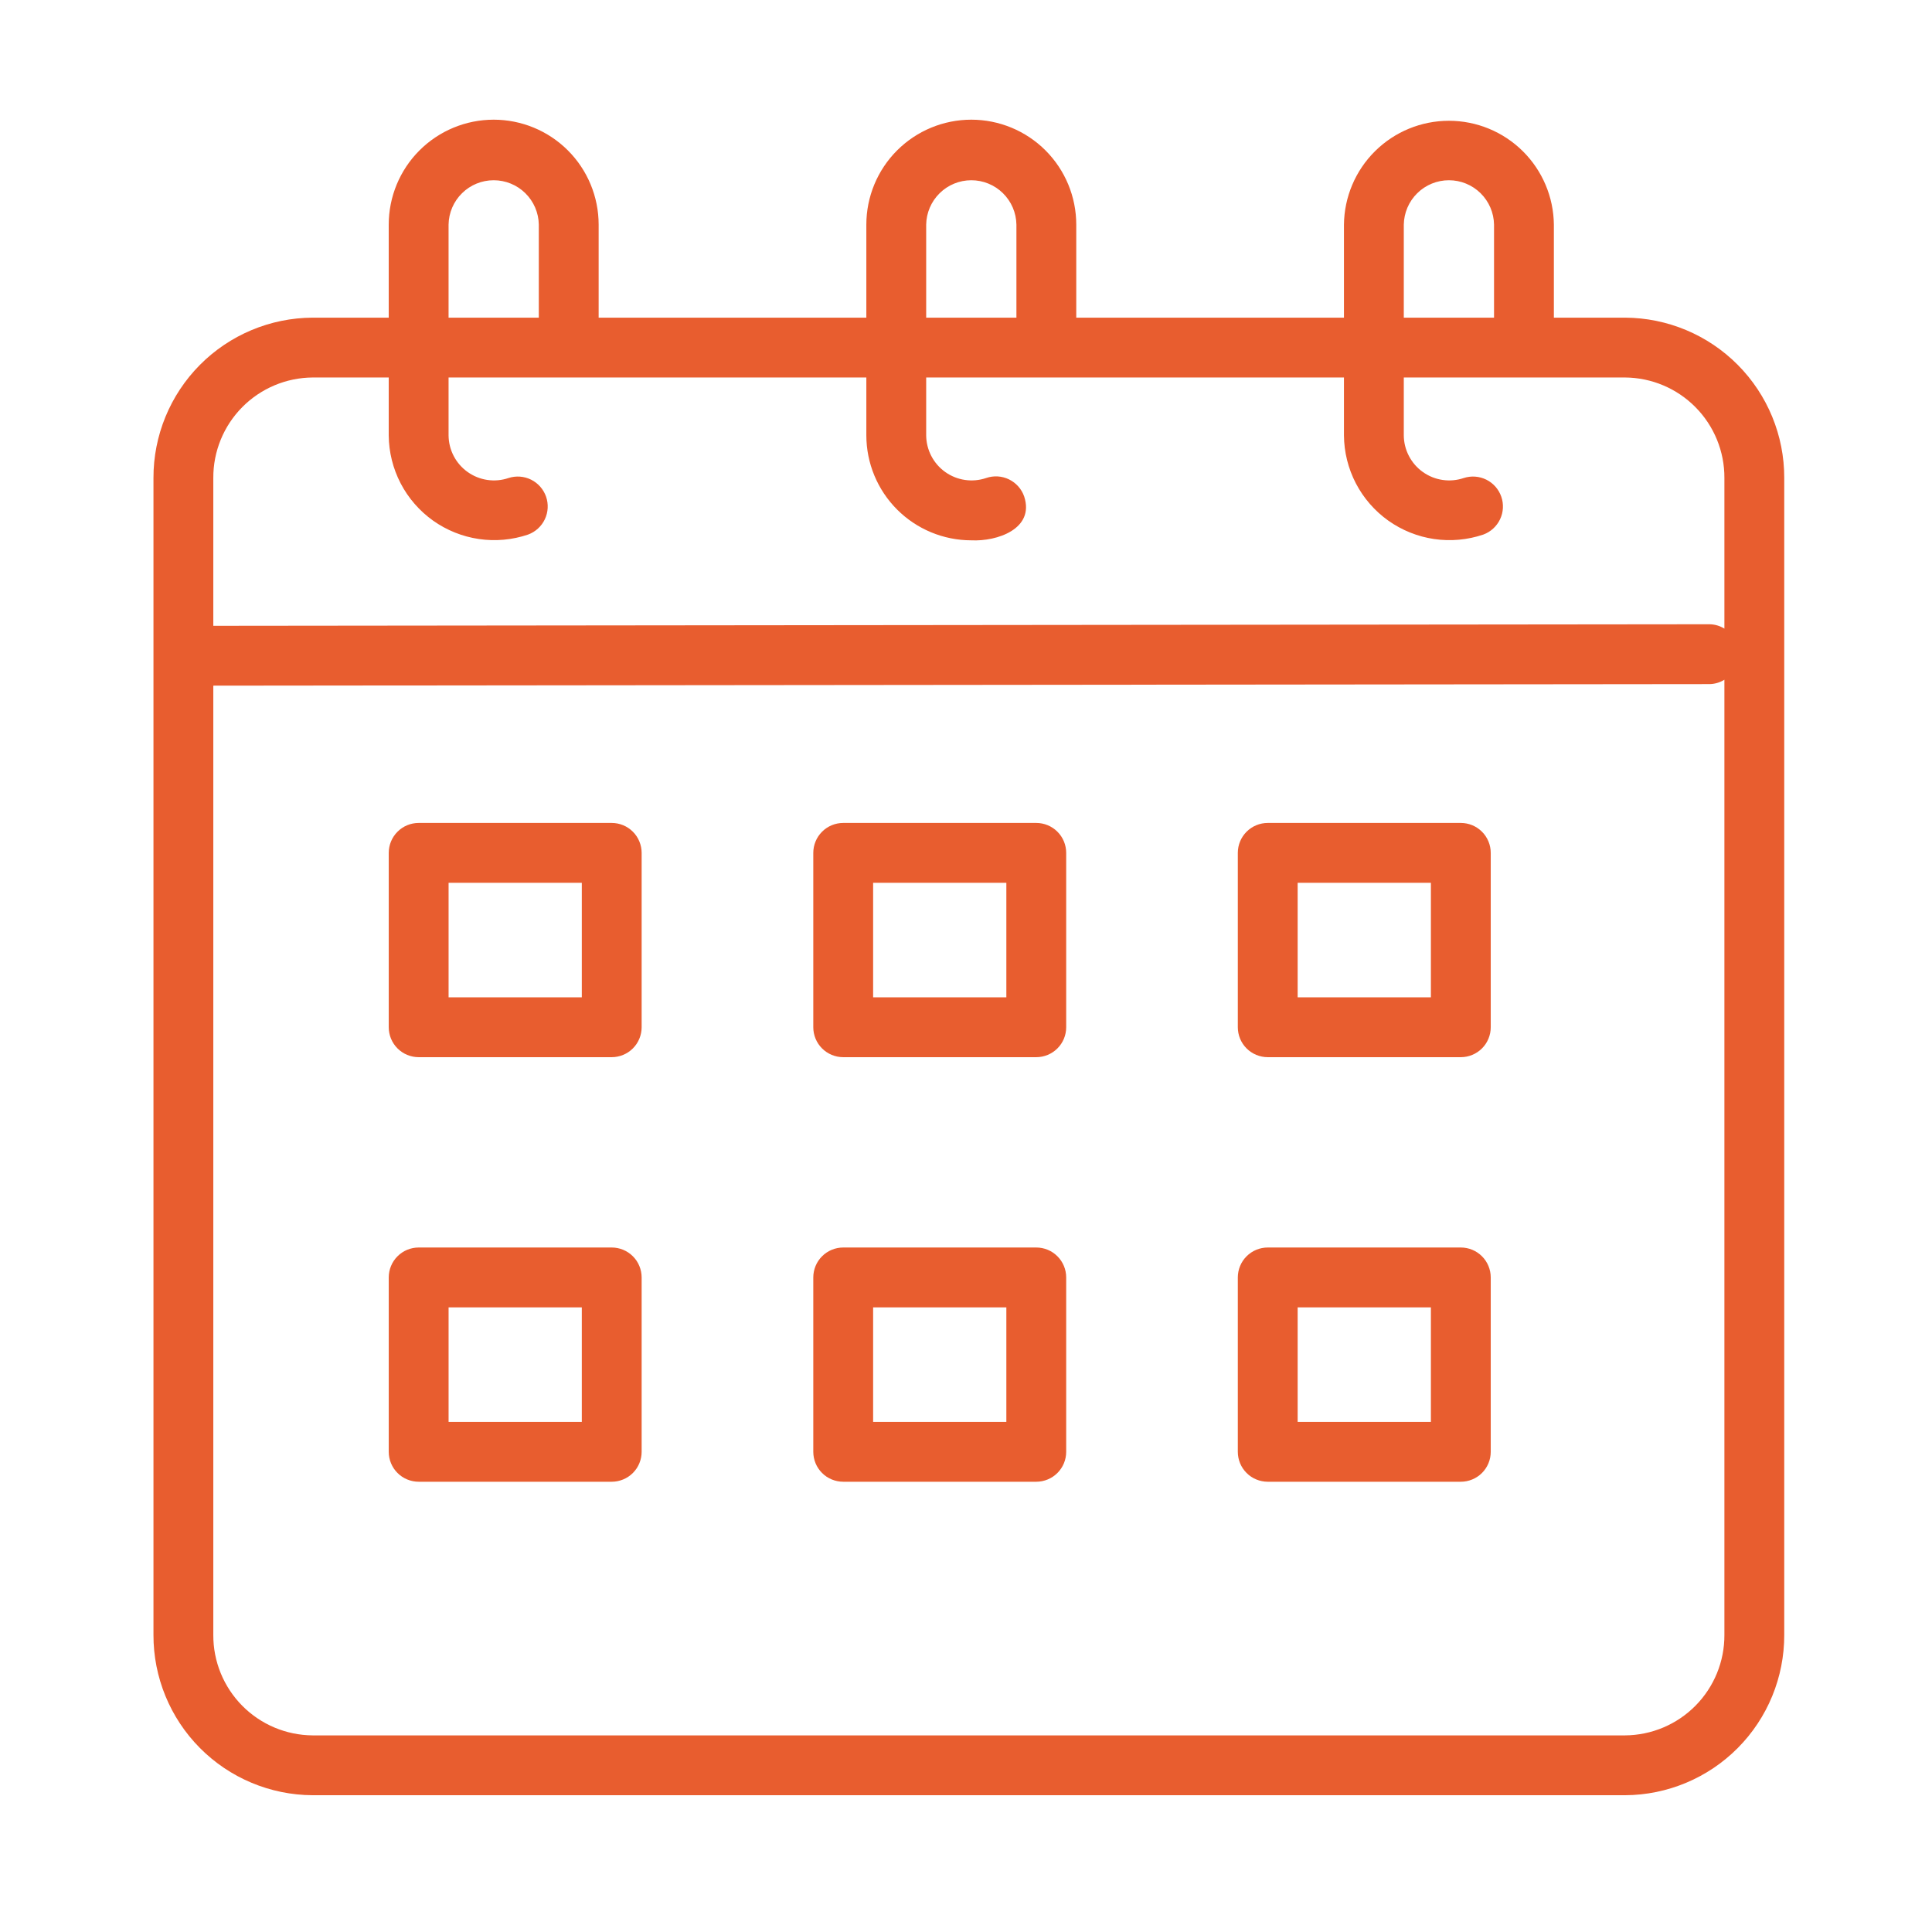
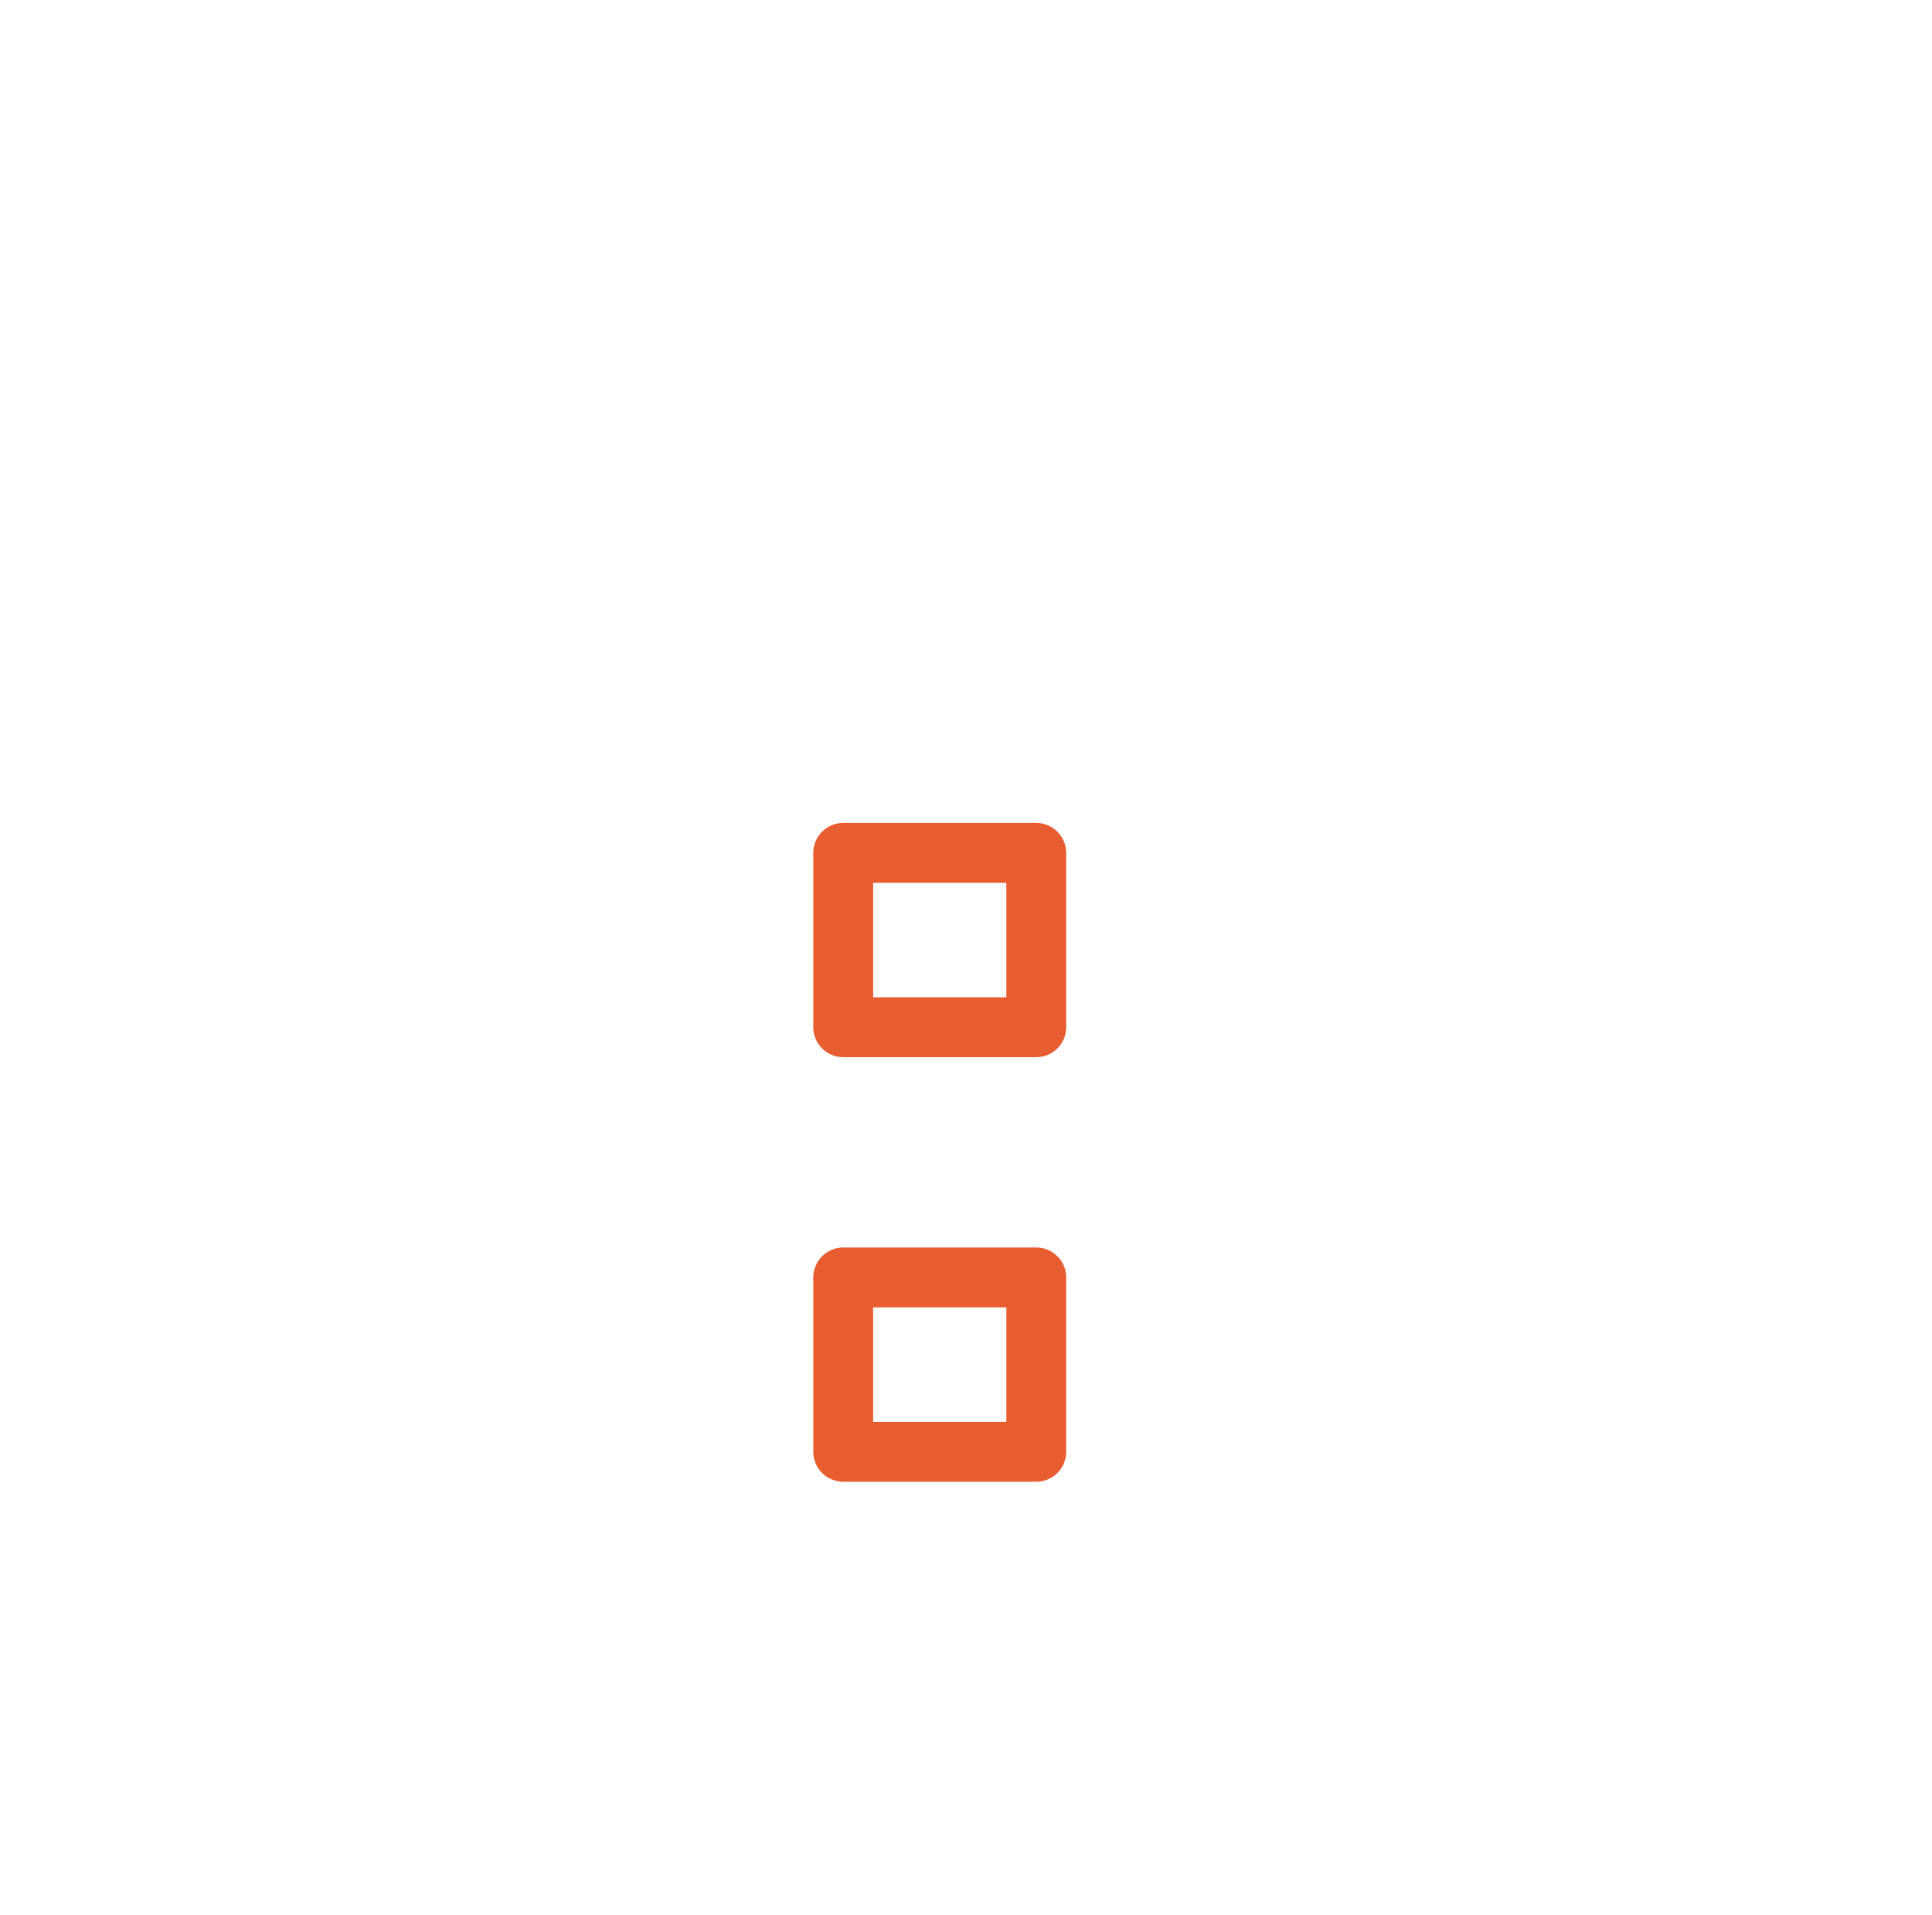
<svg xmlns="http://www.w3.org/2000/svg" width="113" height="112" viewBox="0 0 113 112" fill="none">
-   <path d="M95.049 18.579H90.884V13.139C90.867 11.522 90.213 9.977 89.063 8.839C87.914 7.702 86.362 7.064 84.745 7.064C83.128 7.064 81.576 7.702 80.427 8.839C79.277 9.977 78.623 11.522 78.606 13.139V18.579H62.949V13.139C62.949 11.511 62.302 9.949 61.151 8.798C60 7.647 58.438 7 56.81 7C55.182 7 53.621 7.647 52.469 8.798C51.318 9.949 50.671 11.511 50.671 13.139V18.579H35.014V13.139C35.014 11.511 34.367 9.949 33.216 8.798C32.065 7.647 30.503 7 28.875 7C27.247 7 25.686 7.647 24.534 8.798C23.383 9.949 22.736 11.511 22.736 13.139V18.579H18.284C15.807 18.591 13.436 19.585 11.691 21.343C9.946 23.101 8.97 25.479 8.976 27.956V95.623C8.97 98.1 9.946 100.478 11.691 102.236C13.436 103.994 15.807 104.988 18.284 105H95.049C97.526 104.988 99.897 103.994 101.642 102.236C103.387 100.478 104.364 98.1 104.358 95.623V27.956C104.364 25.479 103.387 23.101 101.642 21.343C99.897 19.585 97.526 18.591 95.049 18.579ZM82.106 13.139C82.118 12.446 82.4 11.786 82.894 11.3C83.388 10.814 84.053 10.542 84.745 10.542C85.438 10.542 86.103 10.814 86.596 11.3C87.09 11.786 87.373 12.446 87.384 13.139V18.579H82.106V13.139ZM54.171 13.139C54.182 12.446 54.465 11.786 54.959 11.3C55.453 10.814 56.117 10.542 56.81 10.542C57.503 10.542 58.168 10.814 58.661 11.3C59.155 11.786 59.438 12.446 59.449 13.139V18.579H54.171V13.139ZM26.236 13.139C26.247 12.446 26.53 11.786 27.024 11.3C27.517 10.814 28.182 10.542 28.875 10.542C29.568 10.542 30.233 10.814 30.726 11.3C31.22 11.786 31.503 12.446 31.514 13.139V18.579H26.236V13.139ZM18.284 22.079H22.736V25.465C22.743 26.441 22.982 27.402 23.432 28.269C23.883 29.135 24.533 29.882 25.328 30.449C26.124 31.015 27.043 31.384 28.009 31.526C28.975 31.669 29.962 31.579 30.887 31.266C31.317 31.108 31.669 30.787 31.866 30.373C32.063 29.959 32.089 29.483 31.939 29.05C31.788 28.616 31.474 28.259 31.063 28.055C30.652 27.851 30.177 27.817 29.741 27.959C29.344 28.094 28.92 28.132 28.504 28.071C28.089 28.009 27.694 27.851 27.352 27.607C27.01 27.364 26.73 27.043 26.536 26.67C26.342 26.298 26.24 25.885 26.236 25.465V22.079H50.671V25.465C50.673 27.092 51.321 28.653 52.471 29.803C53.622 30.954 55.182 31.602 56.81 31.603C58.317 31.678 60.524 30.935 59.903 29.039C59.828 28.822 59.711 28.622 59.558 28.45C59.405 28.278 59.22 28.138 59.014 28.038C58.807 27.937 58.582 27.879 58.353 27.865C58.123 27.852 57.894 27.884 57.676 27.959C57.279 28.094 56.855 28.132 56.439 28.071C56.024 28.01 55.629 27.851 55.287 27.608C54.944 27.364 54.665 27.043 54.471 26.67C54.277 26.298 54.175 25.885 54.171 25.465V22.079H78.606V25.465C78.613 26.441 78.852 27.402 79.302 28.269C79.753 29.135 80.403 29.883 81.198 30.449C81.994 31.015 82.913 31.385 83.879 31.527C84.846 31.669 85.832 31.579 86.757 31.266C87.188 31.108 87.539 30.787 87.736 30.373C87.933 29.959 87.959 29.483 87.808 29.05C87.658 28.616 87.344 28.259 86.933 28.055C86.522 27.851 86.048 27.817 85.612 27.959C85.214 28.094 84.79 28.132 84.374 28.071C83.959 28.01 83.564 27.851 83.222 27.608C82.879 27.364 82.6 27.043 82.406 26.67C82.212 26.298 82.109 25.885 82.106 25.465V22.079H95.049C96.598 22.09 98.079 22.715 99.168 23.817C100.257 24.919 100.865 26.407 100.858 27.956V36.767C100.6 36.607 100.303 36.519 100 36.512L12.476 36.603V27.956C12.468 26.407 13.076 24.919 14.165 23.817C15.254 22.715 16.735 22.09 18.284 22.079ZM95.049 101.5H18.284C16.735 101.489 15.254 100.864 14.165 99.763C13.076 98.661 12.468 97.172 12.476 95.623V40.103L100.003 40.012C100.305 40.004 100.6 39.916 100.858 39.757V95.623C100.865 97.172 100.257 98.661 99.168 99.763C98.079 100.864 96.598 101.489 95.049 101.5Z" fill="#E85D2F" />
-   <path d="M35.779 48.133H24.487C24.258 48.133 24.03 48.178 23.817 48.266C23.605 48.354 23.412 48.483 23.25 48.646C23.087 48.808 22.958 49.001 22.87 49.214C22.782 49.426 22.737 49.654 22.737 49.883V60.083C22.737 60.312 22.782 60.54 22.87 60.752C22.958 60.965 23.087 61.158 23.25 61.32C23.412 61.483 23.605 61.611 23.817 61.699C24.03 61.787 24.258 61.833 24.487 61.833H35.779C36.008 61.833 36.236 61.787 36.448 61.699C36.661 61.611 36.854 61.483 37.016 61.32C37.179 61.158 37.308 60.965 37.395 60.752C37.483 60.54 37.529 60.312 37.529 60.083V49.883C37.529 49.654 37.483 49.426 37.395 49.214C37.308 49.001 37.179 48.808 37.016 48.646C36.854 48.483 36.661 48.354 36.448 48.266C36.236 48.178 36.008 48.133 35.779 48.133ZM34.029 58.333H26.237V51.633H34.029V58.333Z" fill="#E85D2F" />
  <path d="M60.61 48.133H49.318C49.089 48.133 48.861 48.178 48.649 48.266C48.436 48.354 48.243 48.483 48.081 48.646C47.918 48.808 47.789 49.001 47.701 49.214C47.614 49.426 47.568 49.654 47.568 49.883V60.083C47.568 60.312 47.614 60.54 47.701 60.752C47.789 60.965 47.918 61.158 48.081 61.32C48.243 61.483 48.436 61.611 48.649 61.699C48.861 61.787 49.089 61.833 49.318 61.833H60.61C60.84 61.833 61.067 61.787 61.279 61.699C61.492 61.611 61.685 61.483 61.847 61.32C62.01 61.158 62.139 60.965 62.227 60.752C62.315 60.54 62.36 60.312 62.36 60.083V49.883C62.36 49.654 62.315 49.426 62.227 49.214C62.139 49.001 62.01 48.808 61.847 48.646C61.685 48.483 61.492 48.354 61.279 48.266C61.067 48.178 60.84 48.133 60.61 48.133ZM58.86 58.333H51.068V51.633H58.86V58.333Z" fill="#E85D2F" />
-   <path d="M85.441 48.133H74.148C73.919 48.133 73.691 48.178 73.479 48.266C73.266 48.354 73.073 48.483 72.911 48.646C72.748 48.808 72.619 49.001 72.531 49.214C72.444 49.426 72.398 49.654 72.398 49.883V60.083C72.398 60.312 72.444 60.54 72.531 60.752C72.619 60.965 72.748 61.158 72.911 61.32C73.073 61.483 73.266 61.611 73.479 61.699C73.691 61.787 73.919 61.833 74.148 61.833H85.441C85.671 61.833 85.899 61.787 86.111 61.699C86.323 61.611 86.516 61.483 86.679 61.32C86.841 61.158 86.97 60.965 87.058 60.752C87.146 60.54 87.192 60.312 87.191 60.083V49.883C87.192 49.654 87.146 49.426 87.058 49.214C86.97 49.001 86.841 48.808 86.679 48.646C86.516 48.483 86.323 48.354 86.111 48.266C85.899 48.178 85.671 48.133 85.441 48.133ZM83.691 58.333H75.898V51.633H83.691V58.333Z" fill="#E85D2F" />
-   <path d="M35.779 72.965H24.487C24.258 72.965 24.03 73.01 23.817 73.098C23.605 73.186 23.412 73.315 23.25 73.478C23.087 73.64 22.958 73.833 22.87 74.046C22.782 74.258 22.737 74.486 22.737 74.715V84.915C22.737 85.144 22.782 85.372 22.87 85.584C22.958 85.797 23.087 85.99 23.25 86.152C23.412 86.315 23.605 86.444 23.817 86.531C24.03 86.619 24.258 86.665 24.487 86.665H35.779C36.008 86.665 36.236 86.619 36.448 86.531C36.661 86.444 36.854 86.315 37.016 86.152C37.179 85.99 37.308 85.797 37.395 85.584C37.483 85.372 37.529 85.144 37.529 84.915V74.715C37.529 74.486 37.483 74.258 37.395 74.046C37.308 73.833 37.179 73.64 37.016 73.478C36.854 73.315 36.661 73.186 36.448 73.098C36.236 73.01 36.008 72.965 35.779 72.965ZM34.029 83.165H26.237V76.465H34.029V83.165Z" fill="#E85D2F" />
  <path d="M60.61 72.965H49.318C49.089 72.965 48.861 73.01 48.649 73.098C48.436 73.186 48.243 73.315 48.081 73.478C47.918 73.64 47.789 73.833 47.701 74.046C47.614 74.258 47.568 74.486 47.568 74.715V84.915C47.568 85.144 47.614 85.372 47.701 85.584C47.789 85.797 47.918 85.99 48.081 86.152C48.243 86.315 48.436 86.444 48.649 86.531C48.861 86.619 49.089 86.665 49.318 86.665H60.61C60.84 86.665 61.067 86.619 61.279 86.531C61.492 86.444 61.685 86.315 61.847 86.152C62.01 85.99 62.139 85.797 62.227 85.584C62.315 85.372 62.36 85.144 62.36 84.915V74.715C62.36 74.486 62.315 74.258 62.227 74.046C62.139 73.833 62.01 73.64 61.847 73.478C61.685 73.315 61.492 73.186 61.279 73.098C61.067 73.01 60.84 72.965 60.61 72.965ZM58.86 83.165H51.068V76.465H58.86V83.165Z" fill="#E85D2F" />
-   <path d="M85.441 72.965H74.148C73.919 72.965 73.691 73.01 73.479 73.098C73.266 73.186 73.073 73.315 72.911 73.478C72.748 73.64 72.619 73.833 72.531 74.046C72.444 74.258 72.398 74.486 72.398 74.715V84.915C72.398 85.144 72.444 85.372 72.531 85.584C72.619 85.797 72.748 85.99 72.911 86.152C73.073 86.315 73.266 86.444 73.479 86.531C73.691 86.619 73.919 86.665 74.148 86.665H85.441C85.671 86.665 85.899 86.619 86.111 86.531C86.323 86.444 86.516 86.315 86.679 86.152C86.841 85.99 86.97 85.797 87.058 85.584C87.146 85.372 87.192 85.144 87.191 84.915V74.715C87.192 74.486 87.146 74.258 87.058 74.046C86.97 73.833 86.841 73.64 86.679 73.478C86.516 73.315 86.323 73.186 86.111 73.098C85.899 73.01 85.671 72.965 85.441 72.965ZM83.691 83.165H75.898V76.465H83.691V83.165Z" fill="#E85D2F" />
</svg>